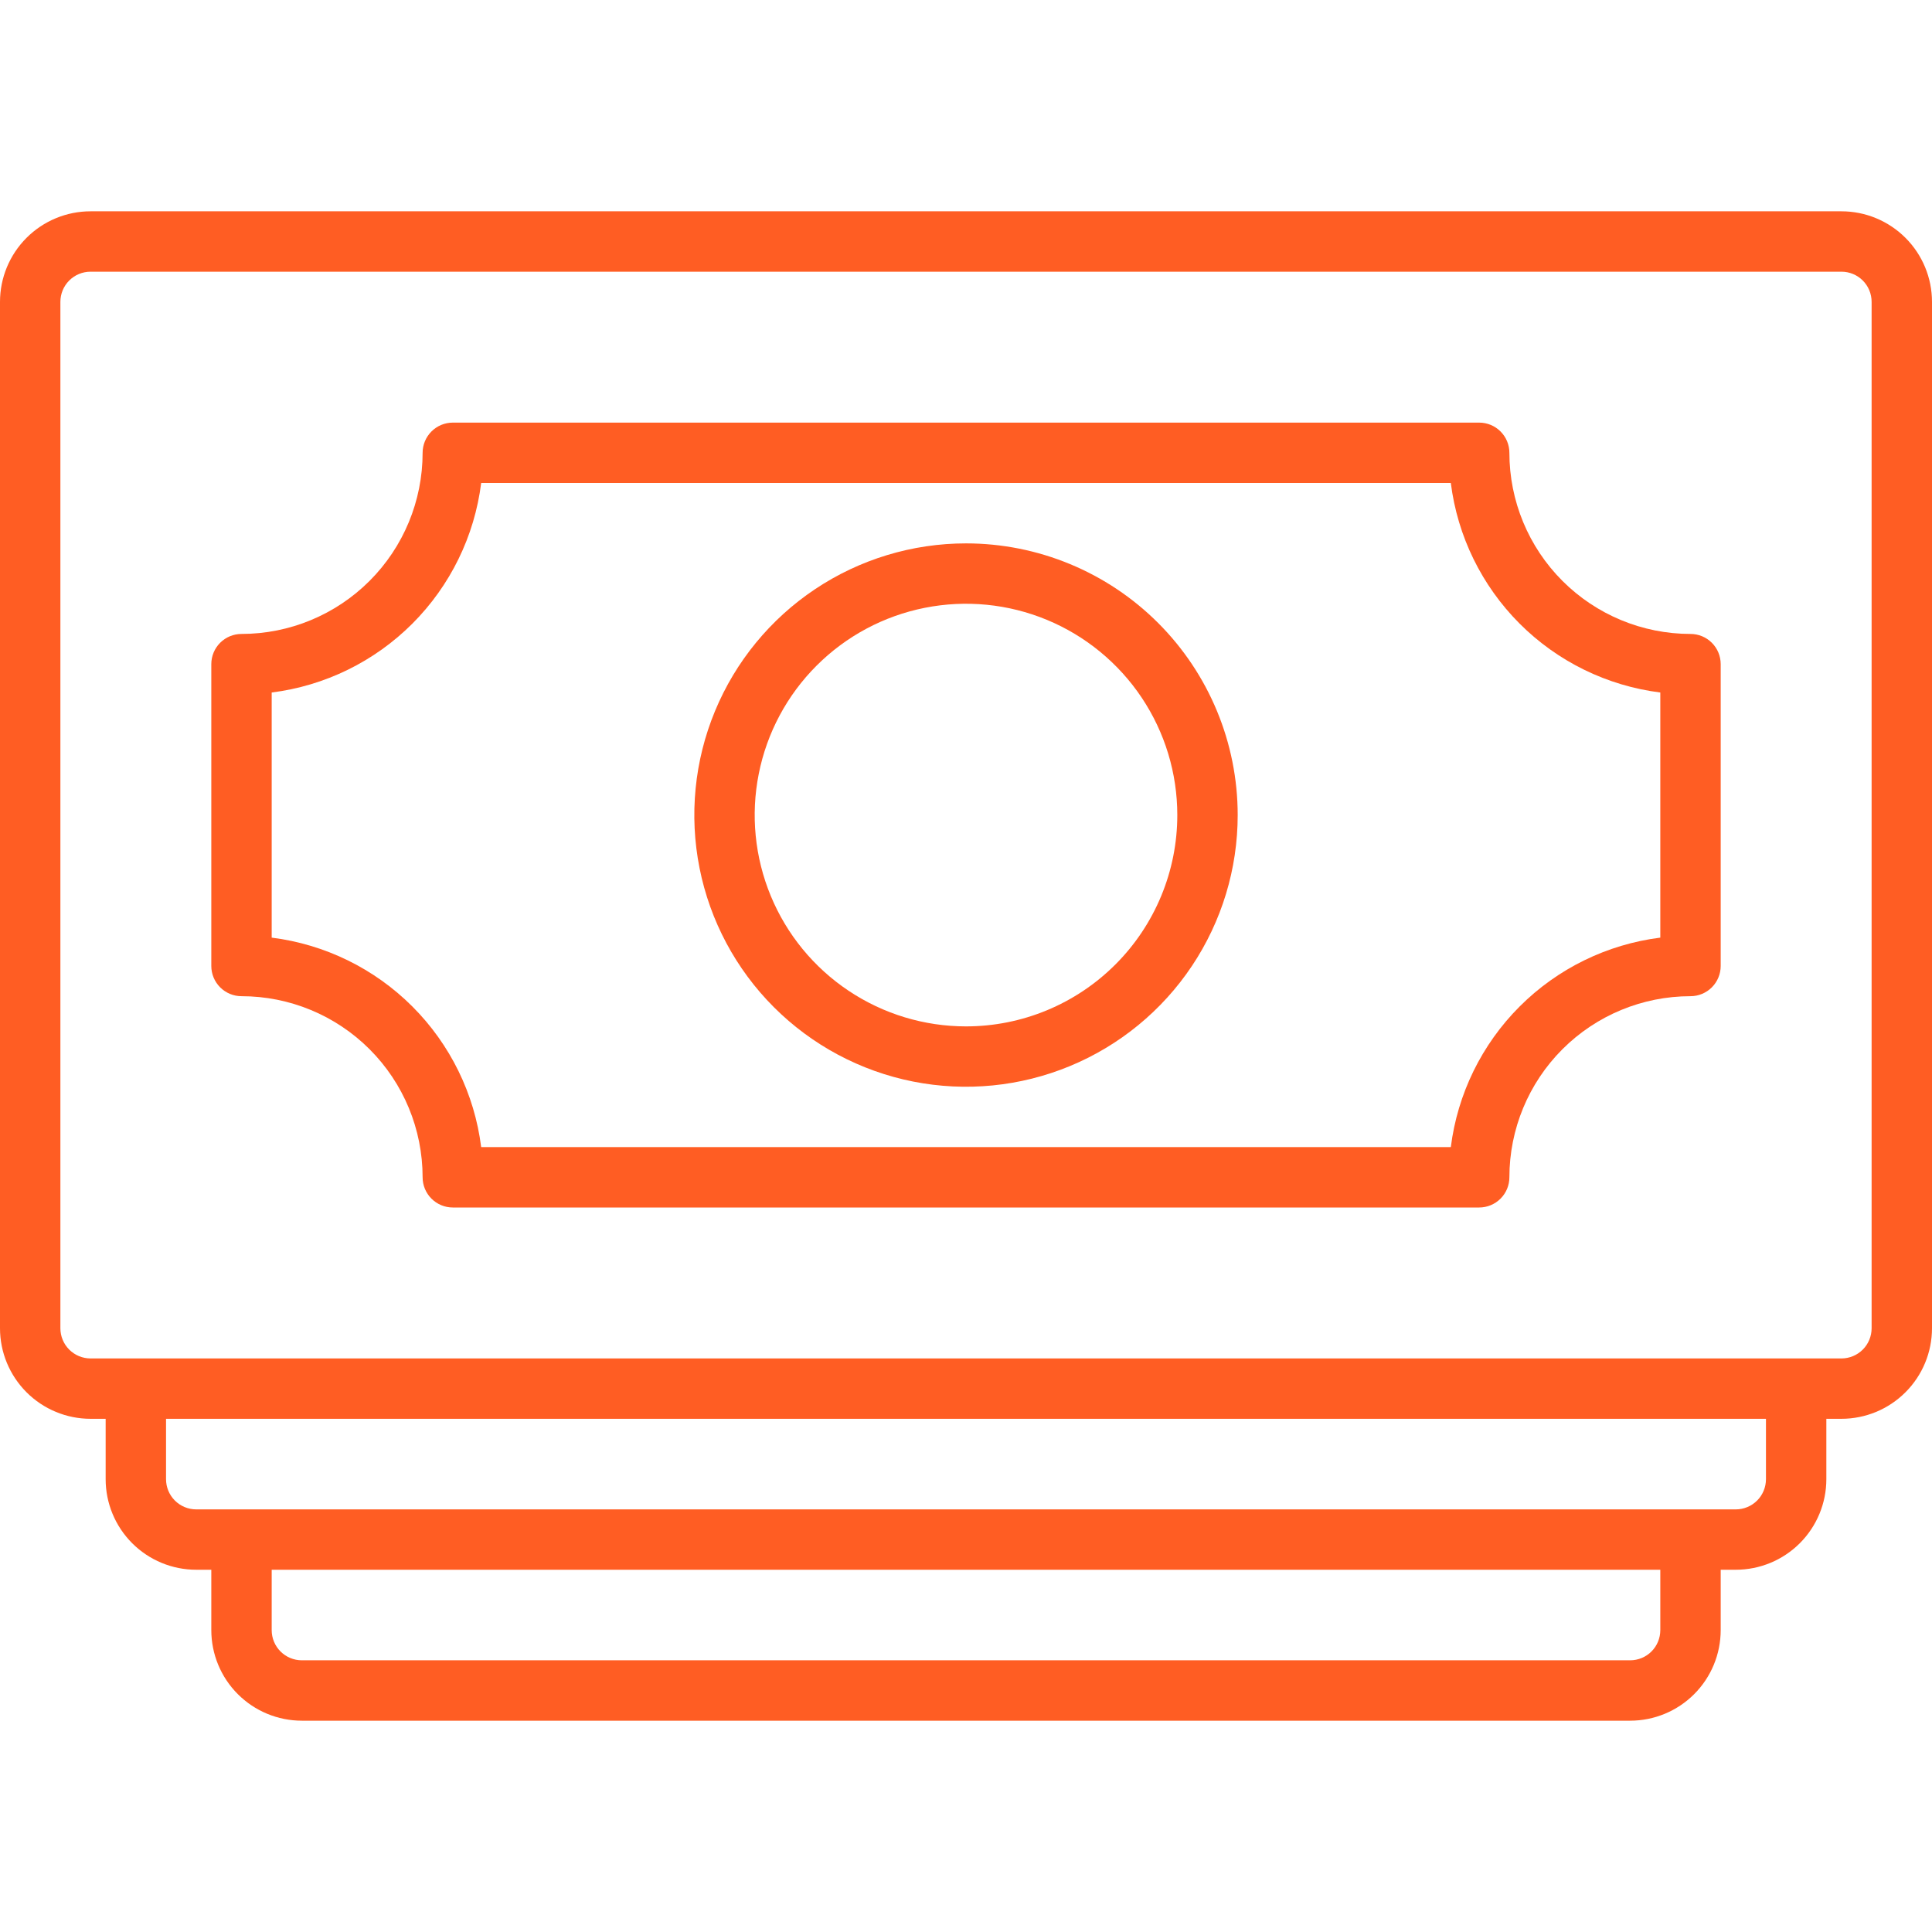
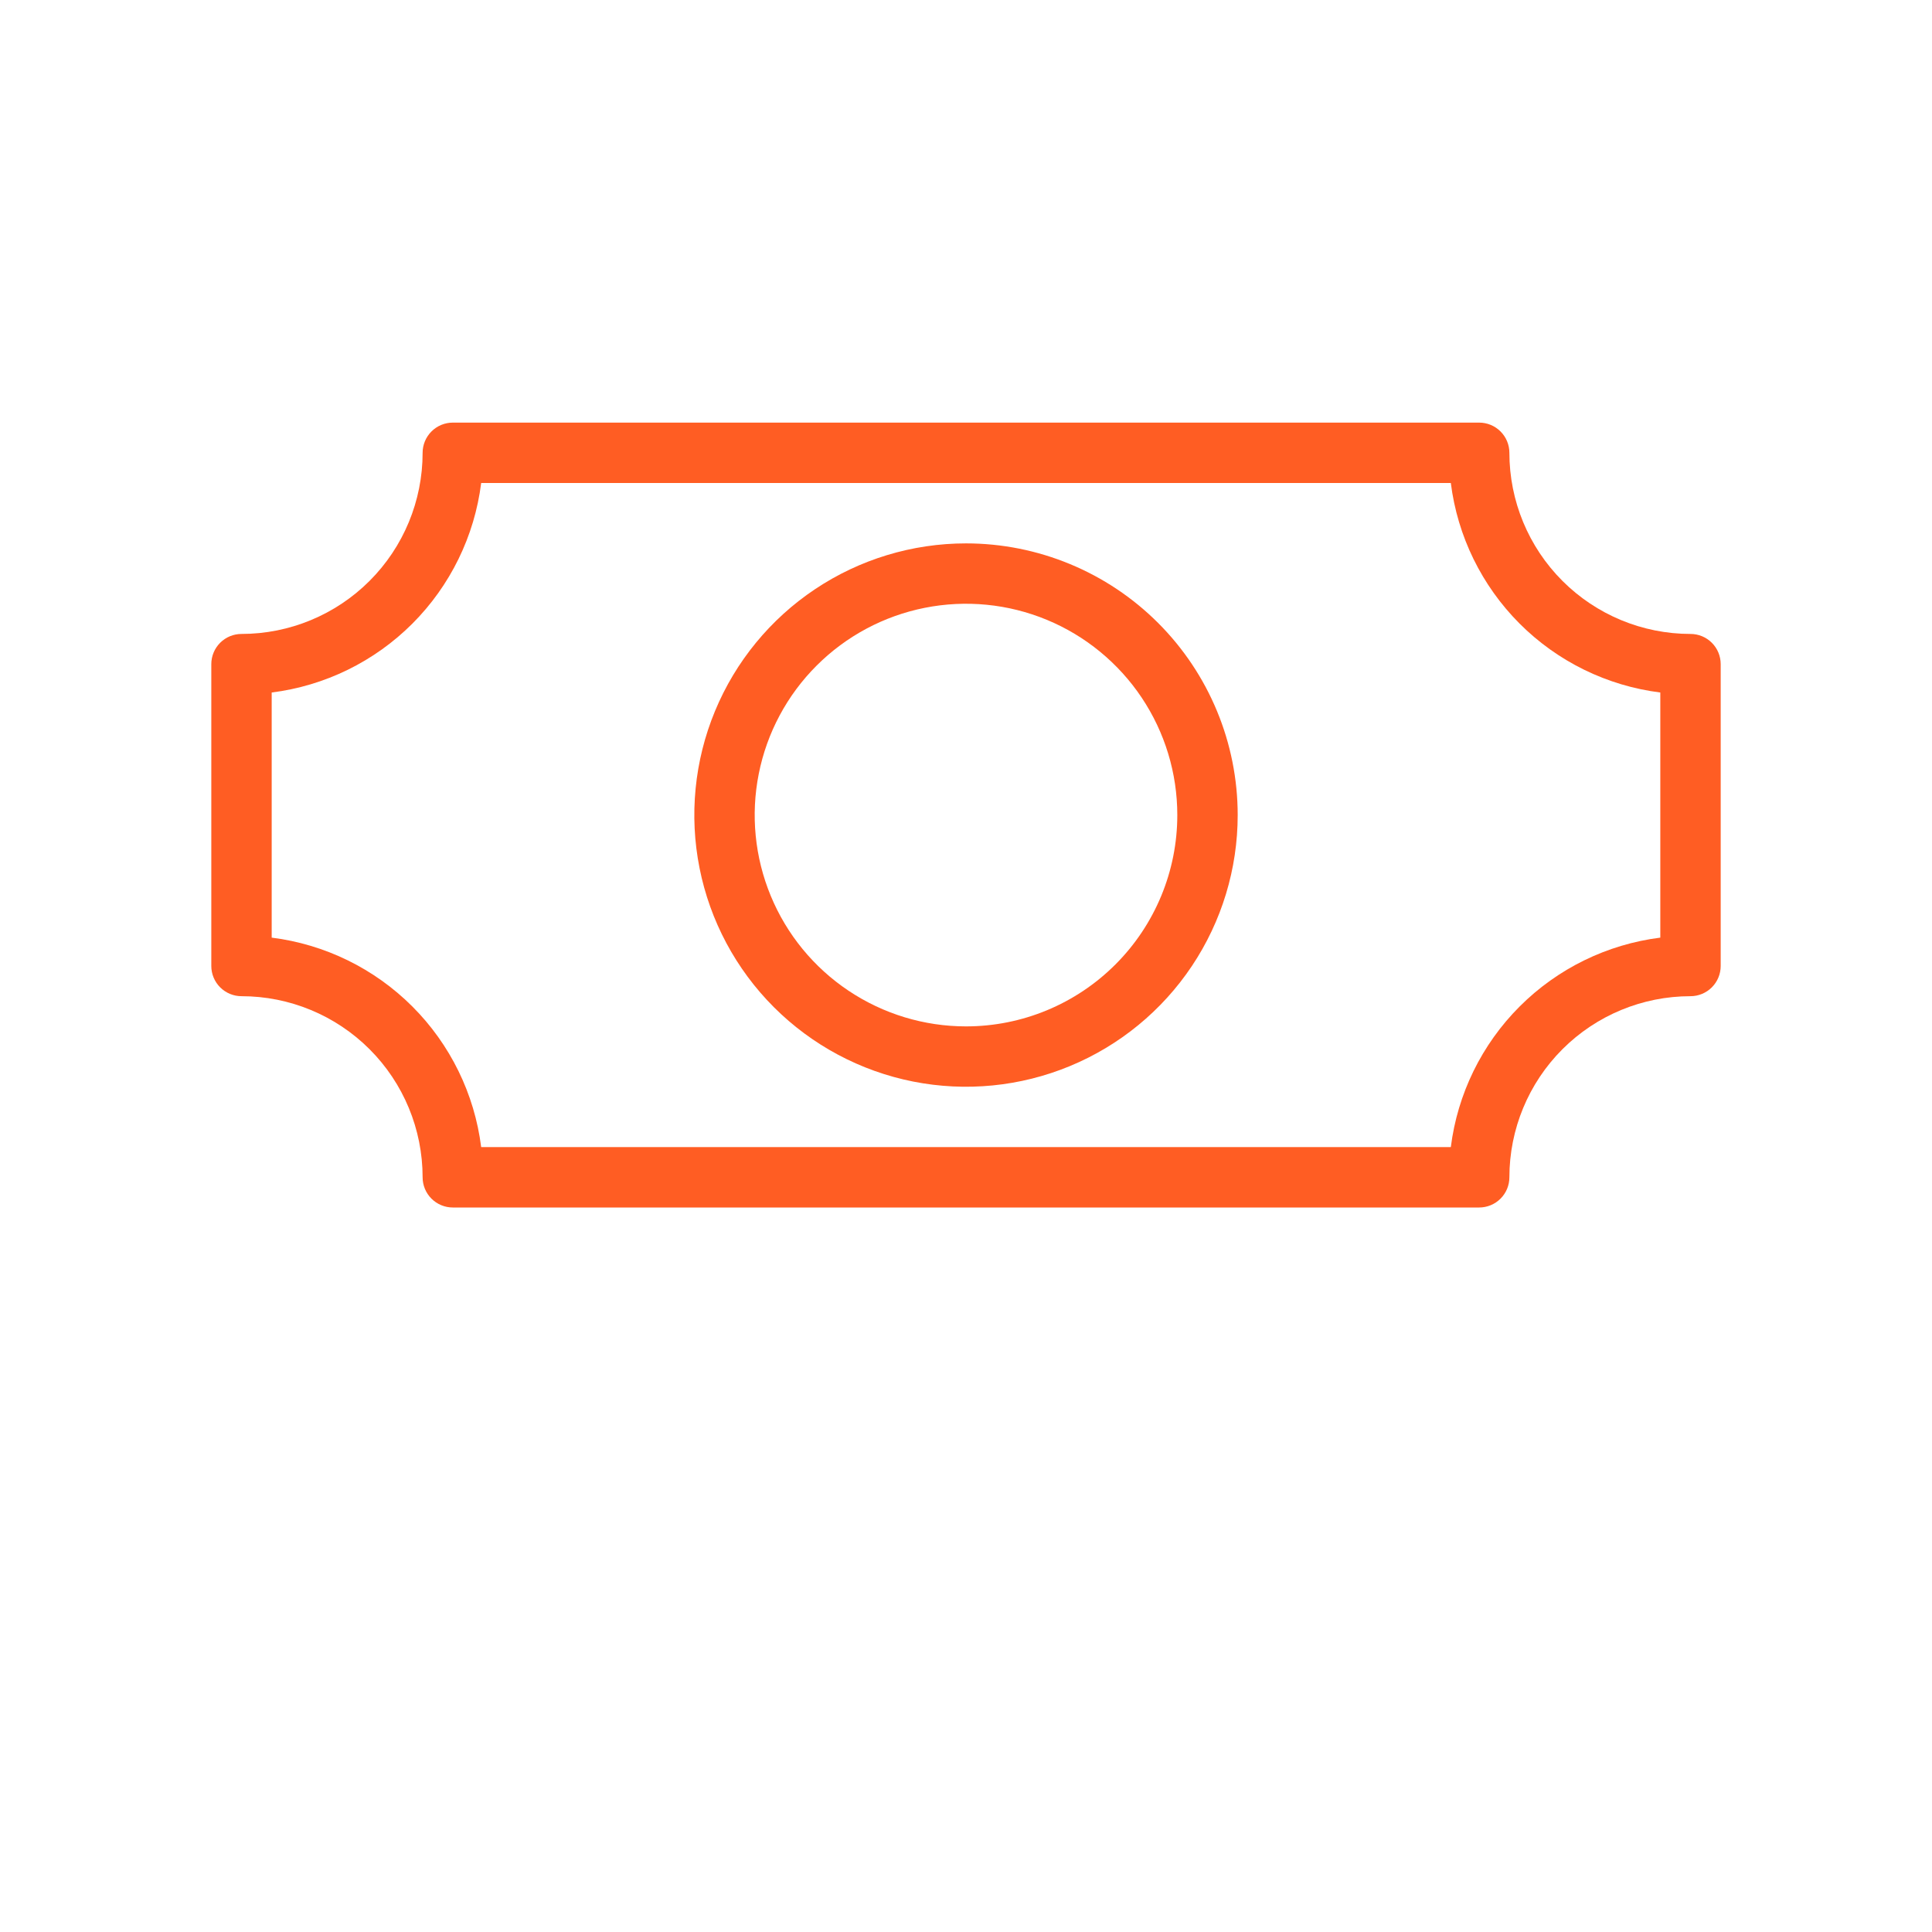
<svg xmlns="http://www.w3.org/2000/svg" width="86" height="86" viewBox="0 0 86 86" fill="none">
  <g clip-path="url(#clip0_11447_2057)">
-     <path d="M81.969 9.406H4.031C2.962 9.406 1.937 9.831 1.181 10.587C0.425 11.343 0 12.368 0 13.438L0 59.125C0 60.194 0.425 61.219 1.181 61.975C1.937 62.731 2.962 63.156 4.031 63.156H4.703V65.844C4.703 66.913 5.128 67.938 5.884 68.694C6.64 69.45 7.665 69.875 8.734 69.875H9.406V72.562C9.406 73.632 9.831 74.657 10.587 75.413C11.343 76.169 12.368 76.594 13.438 76.594H72.562C73.632 76.594 74.657 76.169 75.413 75.413C76.169 74.657 76.594 73.632 76.594 72.562V69.875H77.266C78.335 69.875 79.36 69.45 80.116 68.694C80.872 67.938 81.297 66.913 81.297 65.844V63.156H81.969C83.038 63.156 84.063 62.731 84.819 61.975C85.575 61.219 86 60.194 86 59.125V13.438C86 12.368 85.575 11.343 84.819 10.587C84.063 9.831 83.038 9.406 81.969 9.406ZM73.906 72.562C73.906 72.919 73.765 73.261 73.513 73.513C73.261 73.765 72.919 73.906 72.562 73.906H13.438C13.081 73.906 12.739 73.765 12.487 73.513C12.235 73.261 12.094 72.919 12.094 72.562V69.875H73.906V72.562ZM78.609 65.844C78.609 66.2 78.468 66.542 78.216 66.794C77.964 67.046 77.622 67.188 77.266 67.188H8.734C8.378 67.188 8.036 67.046 7.784 66.794C7.532 66.542 7.391 66.2 7.391 65.844V63.156H78.609V65.844ZM83.312 59.125C83.312 59.481 83.171 59.823 82.919 60.075C82.667 60.327 82.325 60.469 81.969 60.469H4.031C3.675 60.469 3.333 60.327 3.081 60.075C2.829 59.823 2.688 59.481 2.688 59.125V13.438C2.688 13.081 2.829 12.739 3.081 12.487C3.333 12.235 3.675 12.094 4.031 12.094H81.969C82.325 12.094 82.667 12.235 82.919 12.487C83.171 12.739 83.312 13.081 83.312 13.438V59.125Z" fill="#FF5D23" />
    <path d="M75.25 28.219C73.112 28.219 71.061 27.369 69.549 25.857C68.037 24.345 67.188 22.295 67.188 20.156C67.188 19.8 67.046 19.458 66.794 19.206C66.542 18.954 66.2 18.812 65.844 18.812H20.156C19.8 18.812 19.458 18.954 19.206 19.206C18.954 19.458 18.812 19.8 18.812 20.156C18.812 22.295 17.963 24.345 16.451 25.857C14.939 27.369 12.888 28.219 10.75 28.219C10.394 28.219 10.052 28.36 9.8 28.612C9.548 28.864 9.406 29.206 9.406 29.562V43C9.406 43.356 9.548 43.698 9.8 43.95C10.052 44.202 10.394 44.344 10.75 44.344C12.888 44.344 14.939 45.193 16.451 46.705C17.963 48.217 18.812 50.268 18.812 52.406C18.812 52.763 18.954 53.104 19.206 53.356C19.458 53.608 19.8 53.75 20.156 53.75H65.844C66.2 53.75 66.542 53.608 66.794 53.356C67.046 53.104 67.188 52.763 67.188 52.406C67.188 50.268 68.037 48.217 69.549 46.705C71.061 45.193 73.112 44.344 75.25 44.344C75.606 44.344 75.948 44.202 76.2 43.95C76.452 43.698 76.594 43.356 76.594 43V29.562C76.594 29.206 76.452 28.864 76.2 28.612C75.948 28.36 75.606 28.219 75.25 28.219ZM73.906 41.737C71.537 42.035 69.334 43.113 67.645 44.802C65.957 46.49 64.878 48.693 64.581 51.062H21.419C21.122 48.693 20.043 46.49 18.355 44.802C16.666 43.113 14.463 42.035 12.094 41.737V30.826C14.463 30.528 16.666 29.45 18.355 27.761C20.043 26.072 21.122 23.869 21.419 21.5H64.581C64.878 23.869 65.957 26.072 67.645 27.761C69.334 29.45 71.537 30.528 73.906 30.826V41.737Z" fill="#FF5D23" />
    <path d="M43 24.188C40.608 24.188 38.27 24.897 36.281 26.226C34.292 27.555 32.742 29.443 31.827 31.653C30.912 33.863 30.672 36.295 31.139 38.641C31.605 40.987 32.757 43.142 34.448 44.833C36.14 46.524 38.295 47.676 40.641 48.143C42.987 48.609 45.418 48.37 47.628 47.454C49.838 46.539 51.727 44.989 53.056 43C54.385 41.011 55.094 38.673 55.094 36.281C55.094 33.074 53.82 29.998 51.552 27.73C49.284 25.462 46.208 24.188 43 24.188ZM43 45.688C41.14 45.688 39.321 45.136 37.774 44.102C36.227 43.069 35.022 41.6 34.31 39.881C33.598 38.162 33.412 36.271 33.775 34.446C34.137 32.621 35.033 30.945 36.349 29.63C37.664 28.314 39.34 27.419 41.165 27.056C42.99 26.693 44.881 26.879 46.6 27.591C48.318 28.303 49.787 29.509 50.821 31.055C51.855 32.602 52.406 34.421 52.406 36.281C52.406 38.776 51.415 41.169 49.651 42.932C47.887 44.697 45.495 45.688 43 45.688Z" fill="#FF5D23" />
  </g>
  <defs>
    <clipPath id="clip0_11447_2057">
      <rect width="86" height="86" fill="white" />
    </clipPath>
  </defs>
</svg>